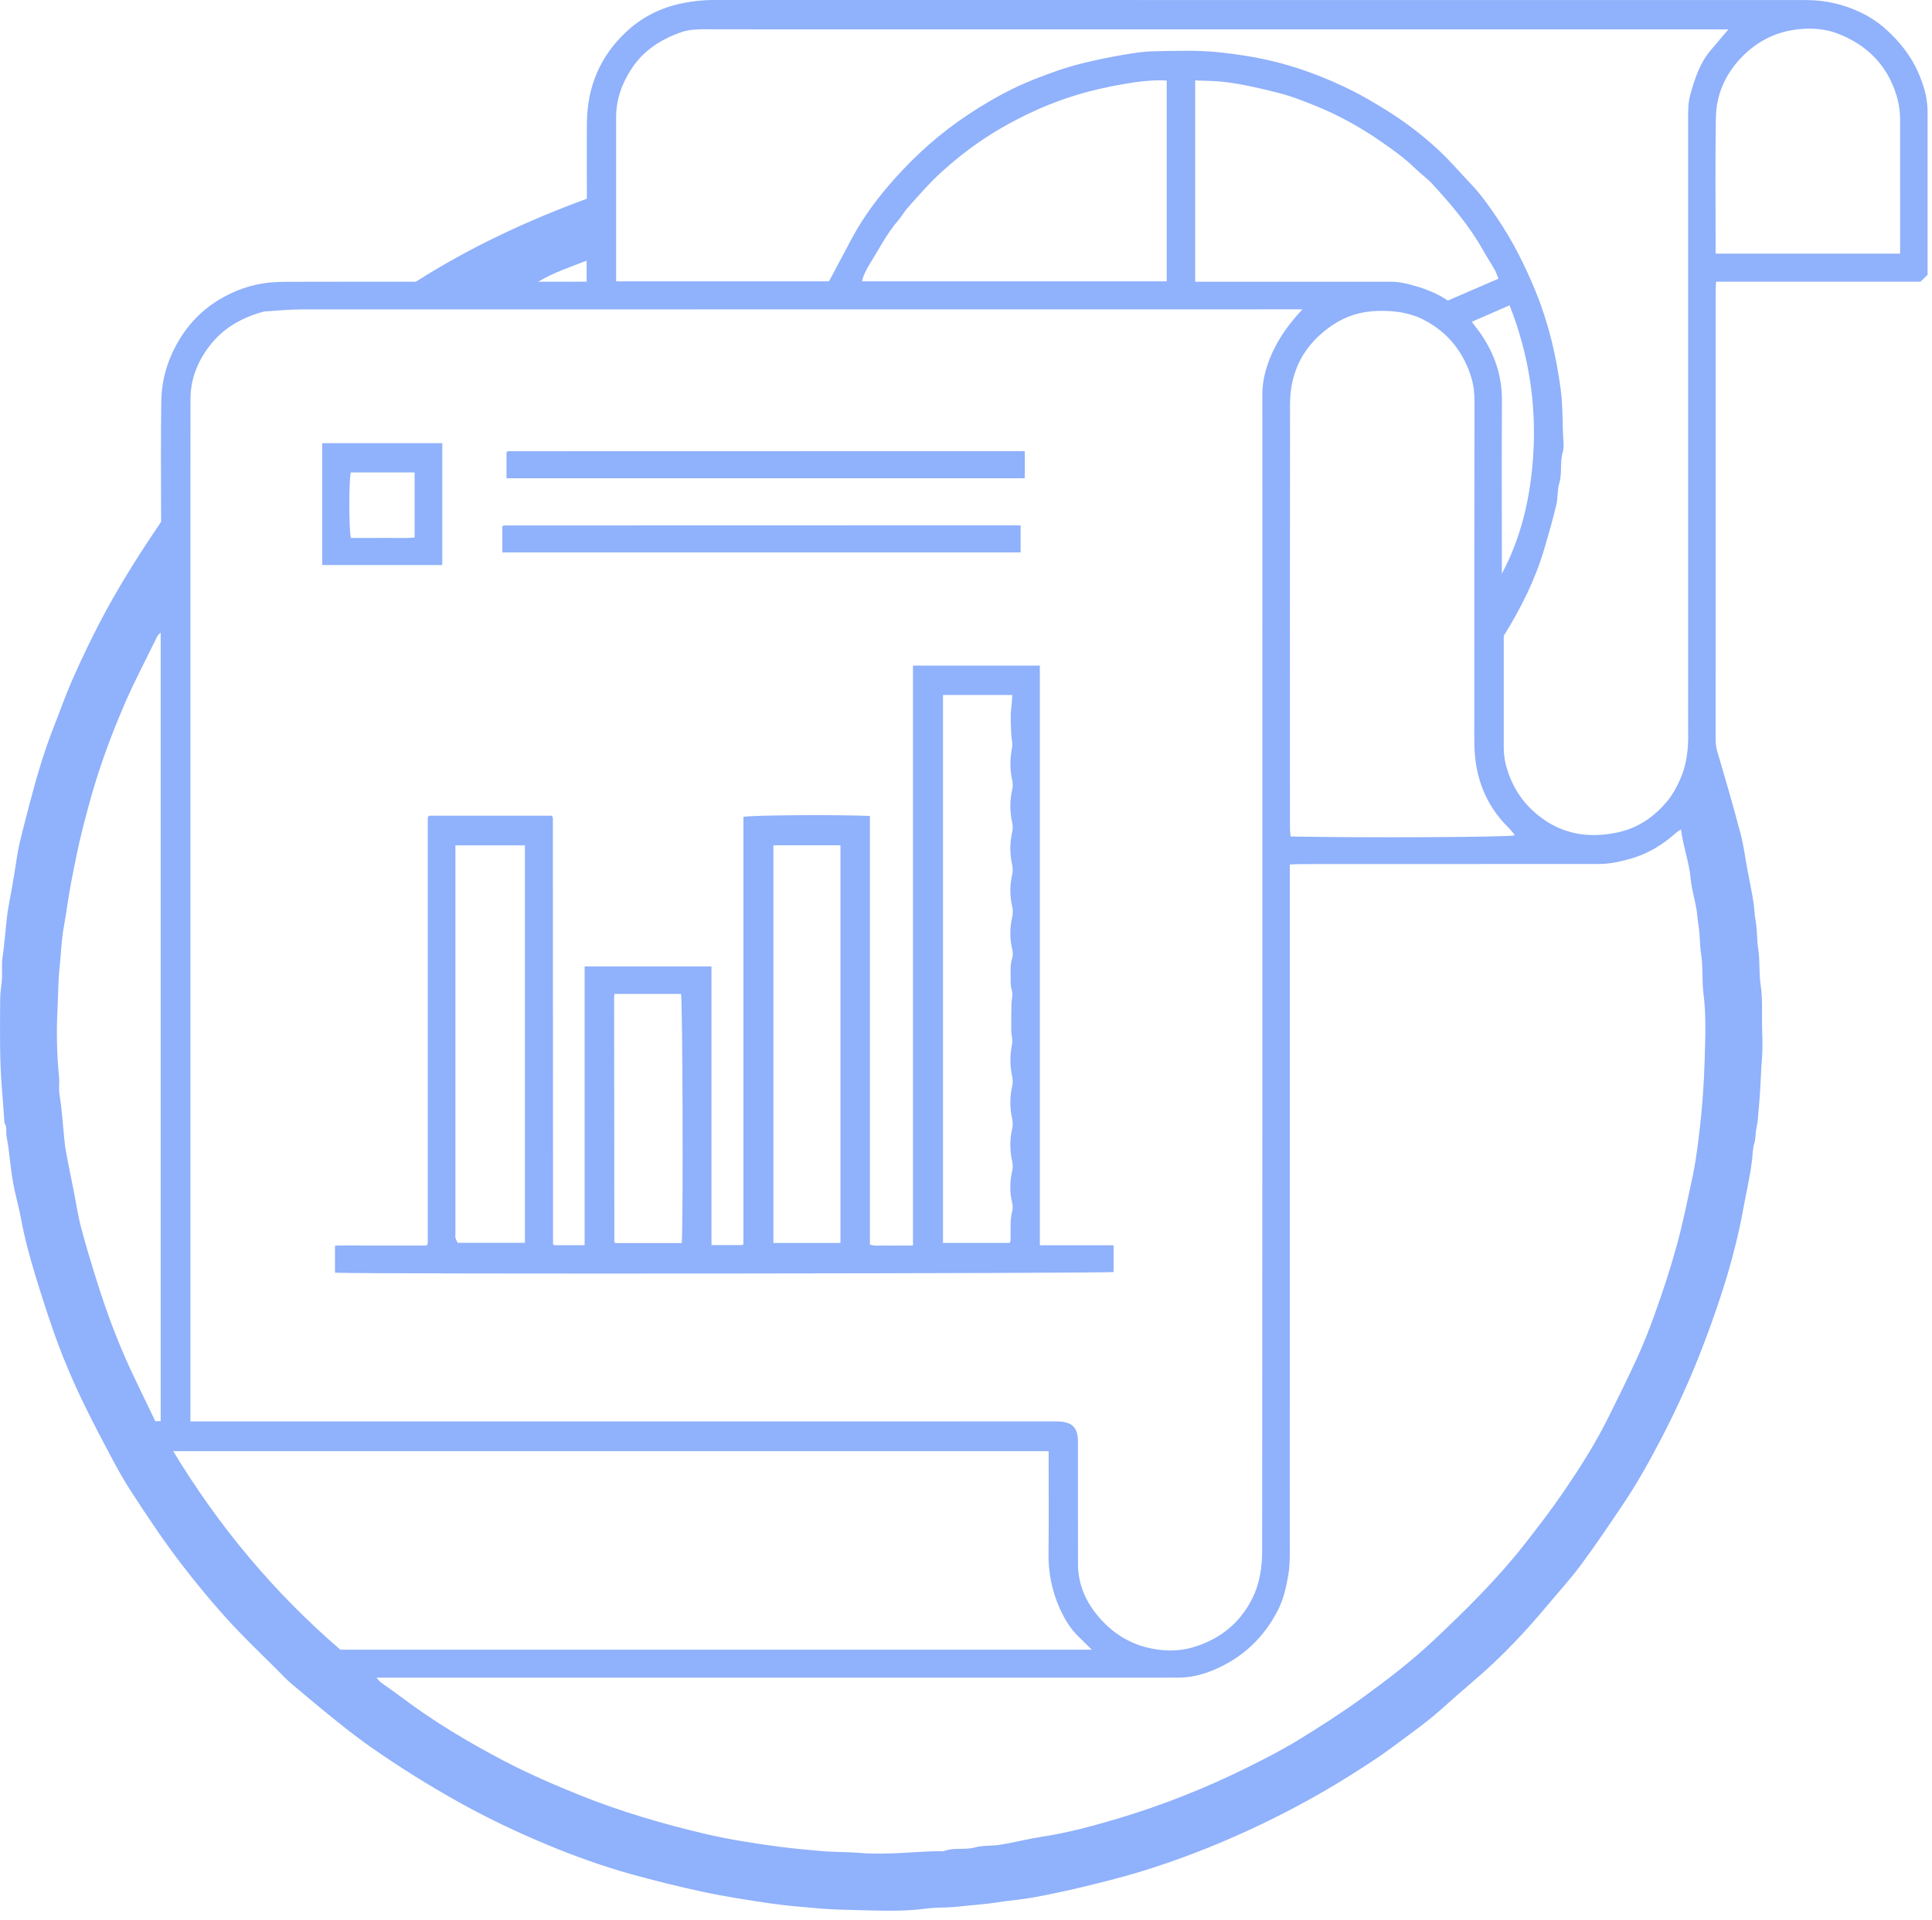
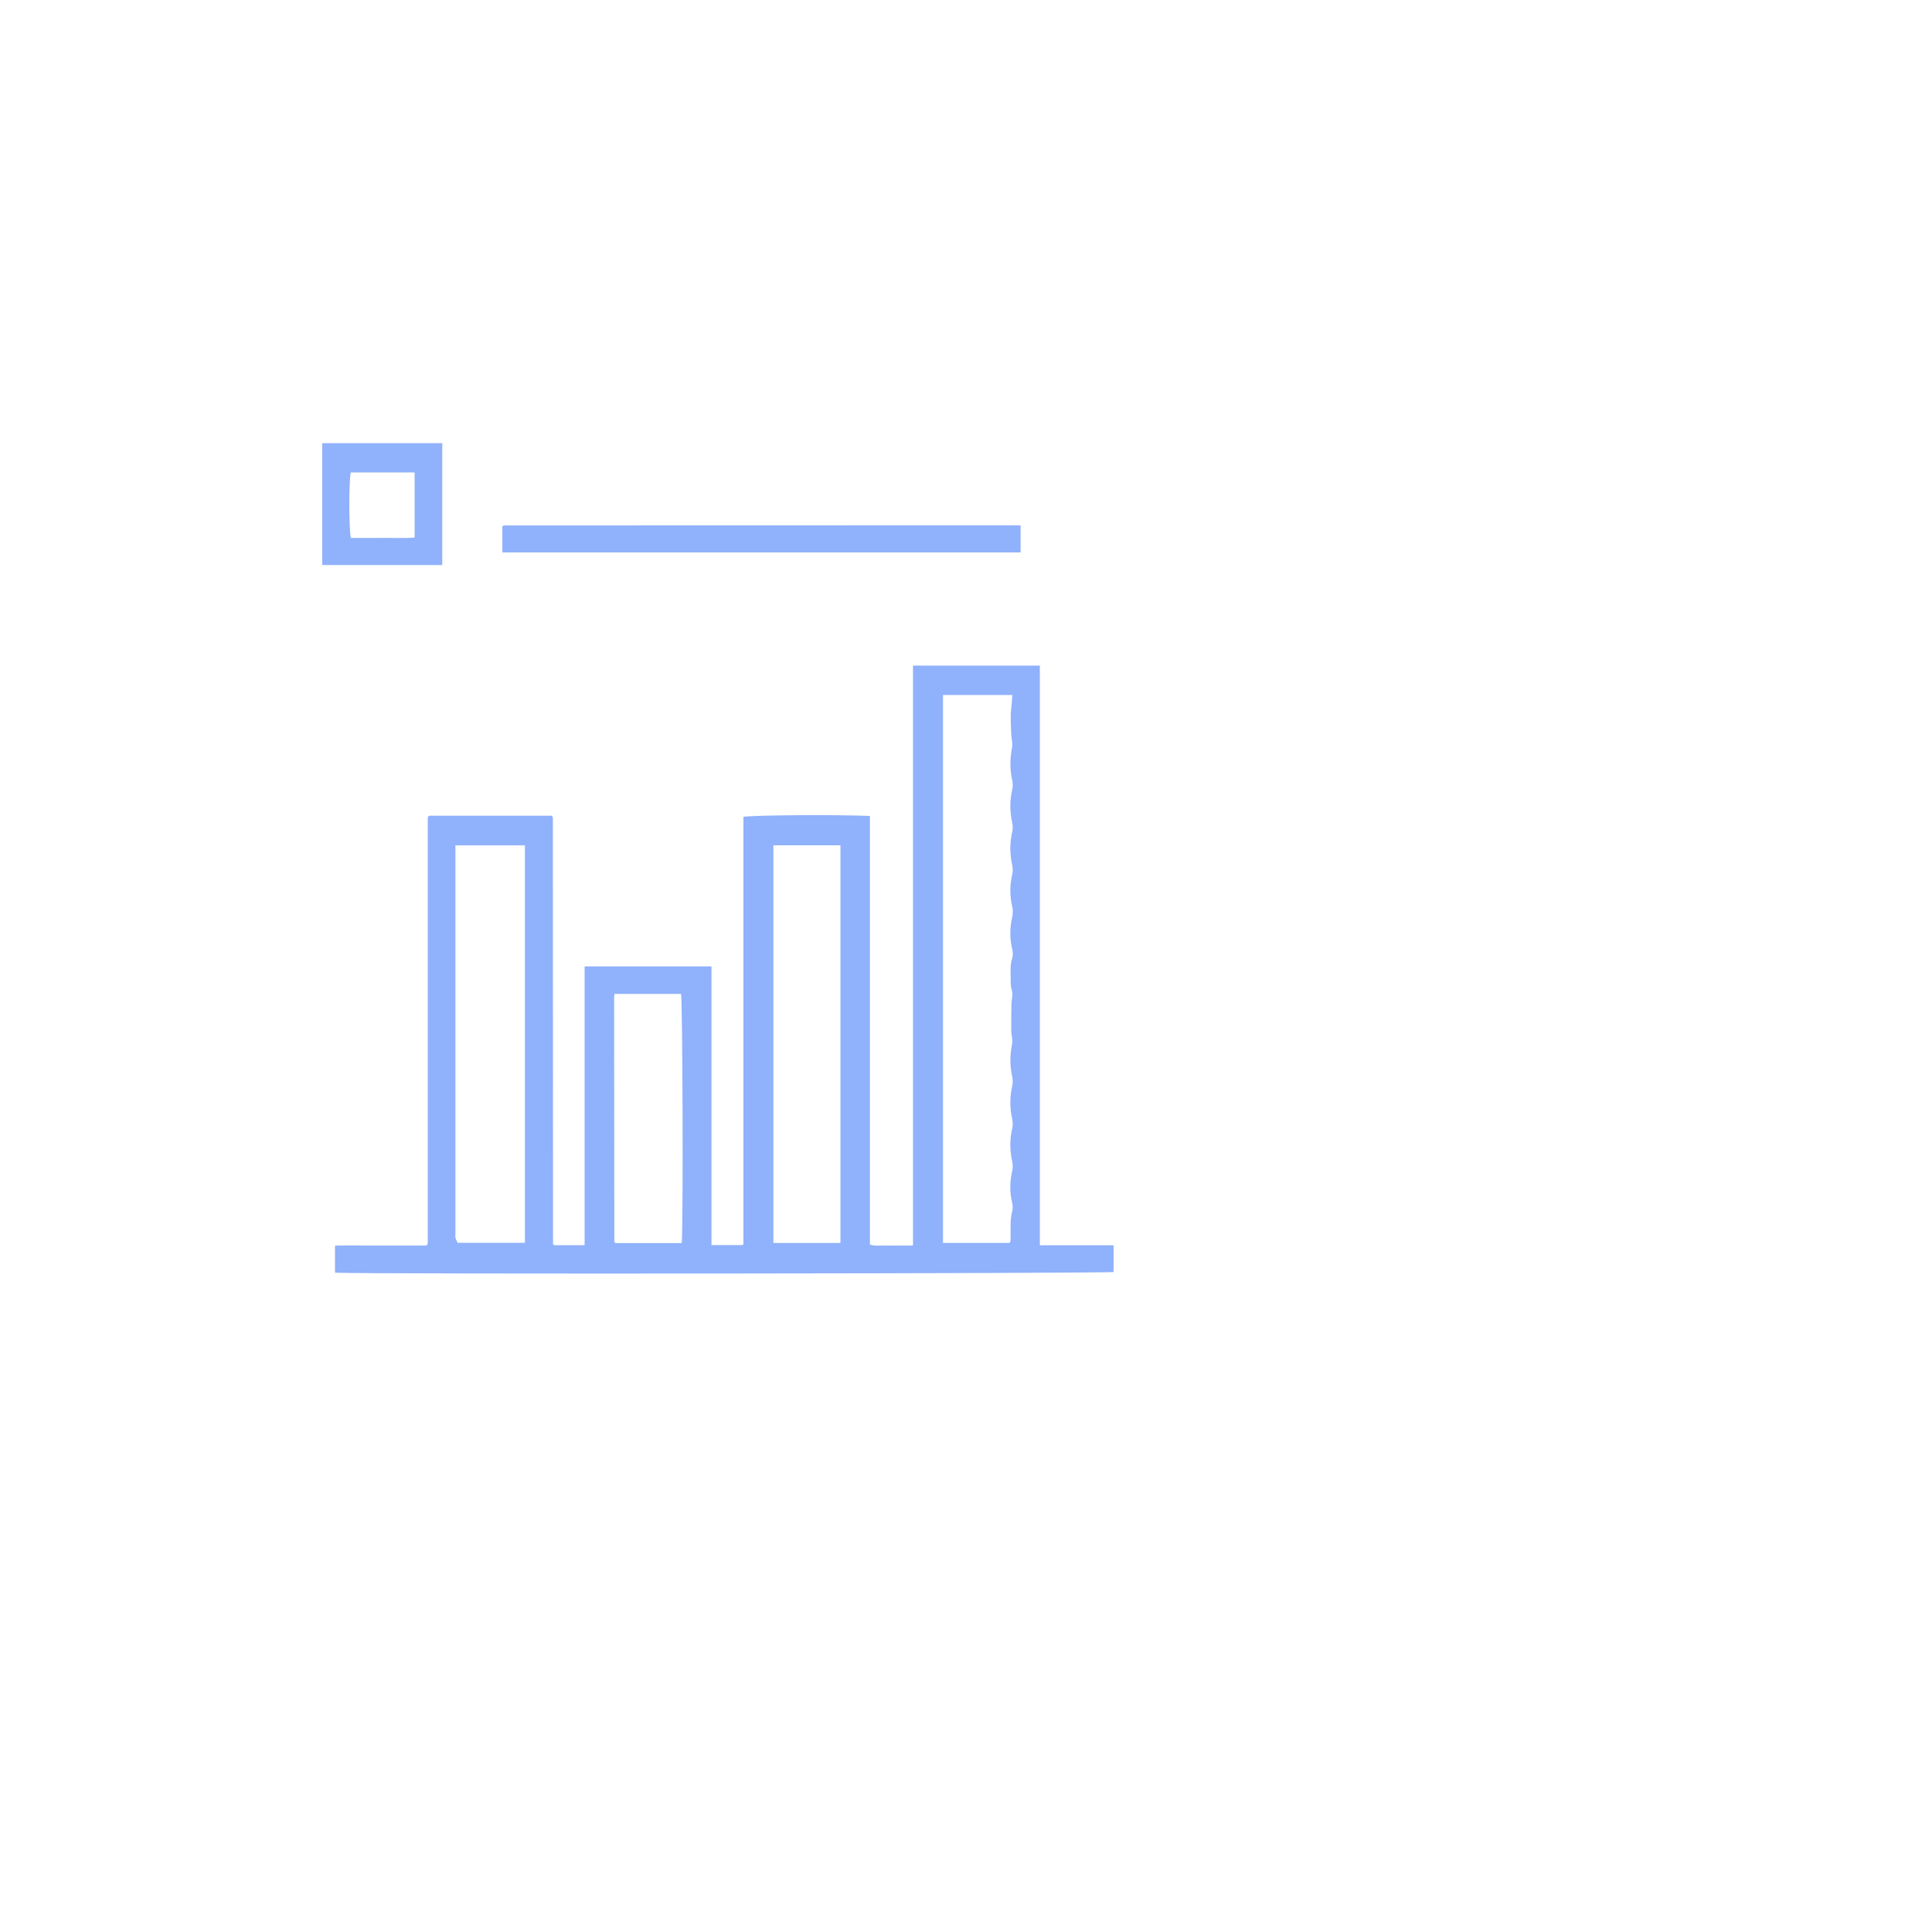
<svg xmlns="http://www.w3.org/2000/svg" width="172" height="171" viewBox="0 0 172 171" fill="none">
-   <path d="M14.342 46.476C14.342 42.83 14.303 39.277 14.358 35.726C14.388 33.798 14.924 31.999 15.93 30.306C17.07 28.386 18.642 27.013 20.625 26.092C21.508 25.682 22.441 25.397 23.428 25.235C24.239 25.101 25.038 25.095 25.842 25.093C29.551 25.08 33.259 25.087 37.021 25.087C41.774 22.059 46.884 19.659 52.246 17.698C52.246 17.356 52.246 17.046 52.246 16.739C52.246 14.79 52.227 12.84 52.25 10.892C52.29 7.709 53.441 4.982 55.776 2.813C57.081 1.601 58.623 0.782 60.377 0.372C61.437 0.125 62.498 0 63.589 0C95.991 0.008 128.392 0.008 160.794 0.006C162.515 0.006 164.146 0.385 165.694 1.129C166.536 1.533 167.296 2.052 167.987 2.687C169.146 3.749 170.103 4.956 170.749 6.398C171.257 7.531 171.606 8.704 171.606 9.957C171.61 14.766 171.606 19.574 171.606 24.468C171.415 24.655 171.193 24.872 170.979 25.084H152.779C152.763 25.387 152.739 25.659 152.739 25.931C152.739 39.258 152.739 52.585 152.737 65.912C152.737 66.286 152.799 66.636 152.909 67.002C153.619 69.403 154.317 71.807 154.955 74.227C155.236 75.292 155.37 76.394 155.572 77.48C155.754 78.443 155.961 79.402 156.11 80.369C156.19 80.886 156.188 81.407 156.288 81.932C156.448 82.78 156.399 83.667 156.531 84.524C156.694 85.578 156.584 86.65 156.743 87.686C156.95 89.061 156.833 90.43 156.88 91.798C156.909 92.584 156.931 93.373 156.867 94.155C156.769 95.367 156.75 96.582 156.652 97.789C156.603 98.401 156.55 99.02 156.499 99.635C156.469 100.002 156.376 100.36 156.327 100.725C156.28 101.089 156.293 101.448 156.178 101.822C156.039 102.28 156.037 102.794 155.98 103.281C155.812 104.718 155.478 106.119 155.219 107.536C154.857 109.526 154.385 111.492 153.813 113.423C153.19 115.53 152.467 117.609 151.682 119.668C150.587 122.546 149.33 125.344 147.912 128.068C146.874 130.064 145.781 132.033 144.526 133.902C143.305 135.722 142.081 137.544 140.777 139.305C139.835 140.578 138.759 141.754 137.742 142.972C136.216 144.799 134.608 146.551 132.871 148.177C131.486 149.476 130 150.667 128.6 151.949C127.15 153.274 125.546 154.394 123.979 155.562C122.793 156.448 121.542 157.248 120.288 158.038C117.338 159.897 114.271 161.547 111.101 163.001C109.542 163.717 107.96 164.391 106.358 165.002C104.732 165.623 103.083 166.194 101.416 166.698C99.751 167.202 98.059 167.623 96.368 168.031C94.913 168.382 93.444 168.691 91.972 168.963C90.973 169.148 89.954 169.212 88.95 169.375C87.727 169.571 86.492 169.641 85.265 169.781C84.331 169.886 83.396 169.83 82.477 169.952C80.199 170.258 77.913 170.113 75.634 170.068C74.585 170.047 73.522 169.994 72.471 169.9C71.21 169.788 69.939 169.688 68.692 169.505C66.634 169.203 64.575 168.89 62.532 168.45C60.409 167.993 58.304 167.472 56.214 166.892C53.621 166.173 51.084 165.255 48.607 164.221C46 163.131 43.444 161.917 40.962 160.539C38.233 159.023 35.597 157.375 33.041 155.591C32.052 154.9 31.093 154.163 30.153 153.408C28.749 152.281 27.362 151.129 25.987 149.965C25.485 149.54 25.034 149.051 24.568 148.585C23.256 147.274 21.908 145.996 20.651 144.635C19.067 142.924 17.578 141.135 16.157 139.281C14.571 137.217 13.136 135.055 11.72 132.88C11.15 132.004 10.622 131.094 10.129 130.171C9.242 128.514 8.366 126.85 7.541 125.161C6.49 123.012 5.555 120.809 4.765 118.551C4.189 116.908 3.657 115.249 3.151 113.582C2.645 111.915 2.184 110.236 1.871 108.516C1.673 107.434 1.357 106.375 1.163 105.294C0.978 104.263 0.887 103.217 0.748 102.178C0.699 101.814 0.619 101.453 0.572 101.089C0.525 100.725 0.642 100.334 0.397 99.998C0.381 99.977 0.395 99.936 0.391 99.905C0.325 99.008 0.268 98.11 0.191 97.213C-0.053 94.432 -0.002 91.645 0.019 88.861C0.023 88.277 0.144 87.694 0.176 87.109C0.208 86.512 0.132 85.906 0.217 85.319C0.383 84.186 0.47 83.05 0.589 81.913C0.693 80.909 0.919 79.917 1.089 78.921C1.167 78.468 1.238 78.013 1.314 77.558C1.446 76.77 1.542 75.975 1.72 75.198C1.997 73.978 2.324 72.768 2.639 71.558C3.247 69.22 3.925 66.904 4.814 64.655C5.354 63.29 5.839 61.899 6.429 60.556C7.36 58.444 8.359 56.365 9.465 54.334C10.945 51.621 12.606 49.025 14.341 46.463L14.342 46.476ZM115.945 27.545C115.607 27.545 115.271 27.545 114.933 27.545C85.55 27.545 56.165 27.544 26.782 27.553C25.759 27.553 24.736 27.664 23.713 27.723C23.651 27.727 23.584 27.717 23.524 27.734C21.568 28.259 19.881 29.182 18.625 30.84C17.565 32.243 16.961 33.783 16.959 35.537C16.949 43.206 16.953 50.877 16.953 58.546C16.953 80.894 16.953 103.241 16.953 125.591C16.953 125.899 16.953 126.206 16.953 126.575C17.3 126.575 17.576 126.575 17.852 126.575C28.538 126.575 39.222 126.575 49.908 126.575C64.616 126.575 79.323 126.578 94.031 126.569C95.439 126.569 96.01 127.088 95.966 128.517C95.962 128.612 95.966 128.706 95.966 128.801C95.966 132.29 95.97 135.778 95.97 139.267C95.97 140.87 96.525 142.316 97.469 143.551C98.637 145.079 100.145 146.204 102.071 146.693C103.487 147.051 104.914 147.082 106.288 146.661C108.593 145.955 110.369 144.565 111.479 142.352C112.166 140.982 112.364 139.522 112.366 138.053C112.389 112.373 112.381 86.693 112.383 61.013C112.383 52.4 112.392 43.789 112.381 35.176C112.381 34.453 112.477 33.745 112.664 33.069C113.244 30.98 114.384 29.218 115.949 27.547L115.945 27.545ZM33.511 149.389C33.691 149.583 33.78 149.717 33.902 149.806C34.525 150.263 35.165 150.695 35.781 151.16C38.646 153.32 41.719 155.153 44.892 156.81C47.067 157.947 49.317 158.925 51.601 159.844C55.242 161.309 58.989 162.408 62.796 163.303C64.941 163.807 67.132 164.143 69.318 164.436C70.54 164.6 71.774 164.708 73.003 164.819C74.209 164.929 75.425 164.898 76.638 165C79.043 165.202 81.446 164.844 83.855 164.838C83.917 164.838 83.987 164.853 84.042 164.832C84.927 164.477 85.88 164.761 86.794 164.508C87.528 164.304 88.336 164.387 89.099 164.26C90.335 164.054 91.553 163.737 92.791 163.549C95.066 163.201 97.284 162.599 99.477 161.948C103.473 160.762 107.345 159.219 111.082 157.367C112.572 156.629 114.057 155.868 115.475 155.005C117.48 153.788 119.45 152.517 121.353 151.137C123.543 149.549 125.685 147.899 127.646 146.051C130.516 143.347 133.326 140.581 135.763 137.461C136.945 135.947 138.119 134.427 139.199 132.841C140.639 130.726 142.017 128.566 143.159 126.273C144.05 124.483 144.937 122.689 145.768 120.871C146.327 119.648 146.821 118.39 147.278 117.124C148.016 115.086 148.69 113.029 149.268 110.933C149.813 108.954 150.213 106.949 150.651 104.95C150.906 103.783 151.067 102.592 151.218 101.404C151.38 100.117 151.506 98.823 151.601 97.528C151.672 96.537 151.729 95.538 151.755 94.551C151.81 92.525 151.914 90.494 151.654 88.46C151.508 87.326 151.629 86.163 151.45 85.015C151.312 84.128 151.357 83.212 151.202 82.33C151.121 81.87 151.106 81.409 151.031 80.956C150.88 80.052 150.6 79.162 150.517 78.254C150.383 76.78 149.849 75.4 149.653 73.85C149.454 73.987 149.326 74.057 149.218 74.153C148.059 75.201 146.759 75.996 145.251 76.44C144.303 76.717 143.346 76.936 142.355 76.936C133.525 76.942 124.696 76.94 115.866 76.944C115.53 76.944 115.196 76.965 114.829 76.976C114.829 77.386 114.829 77.727 114.829 78.071C114.829 97.808 114.831 117.545 114.824 137.281C114.824 138.305 114.863 139.324 114.676 140.355C114.495 141.361 114.276 142.35 113.831 143.253C112.572 145.798 110.614 147.644 107.989 148.73C106.996 149.14 105.944 149.398 104.848 149.383C104.281 149.376 103.717 149.389 103.151 149.389C80.274 149.389 57.4 149.389 34.523 149.389C34.216 149.389 33.908 149.389 33.508 149.389H33.511ZM73.805 25.055C74.485 23.775 75.147 22.523 75.812 21.274C76.852 19.323 78.175 17.562 79.636 15.925C81.592 13.733 83.781 11.79 86.249 10.167C88.083 8.96 89.984 7.888 92.025 7.082C93.446 6.521 94.879 5.996 96.372 5.634C97.593 5.337 98.817 5.079 100.059 4.871C100.942 4.724 101.835 4.582 102.713 4.565C104.708 4.527 106.705 4.448 108.708 4.675C110.09 4.829 111.466 5.03 112.808 5.33C115.409 5.911 117.908 6.848 120.302 8.033C121.183 8.469 122.035 8.972 122.878 9.479C124.77 10.616 126.542 11.921 128.145 13.435C129.143 14.379 130.044 15.427 130.99 16.425C131.867 17.352 132.6 18.394 133.309 19.448C134.725 21.547 135.848 23.798 136.792 26.15C137.895 28.899 138.557 31.754 138.944 34.672C139.12 35.996 139.099 37.346 139.152 38.684C139.172 39.219 139.267 39.787 139.123 40.28C138.857 41.19 139.093 42.13 138.814 43.04C138.627 43.65 138.706 44.337 138.553 44.962C138.231 46.297 137.855 47.618 137.464 48.936C136.656 51.666 135.386 54.186 133.874 56.62C133.874 59.865 133.874 63.133 133.874 66.401C133.874 66.959 133.908 67.504 134.051 68.059C134.523 69.879 135.427 71.374 136.909 72.577C139.029 74.297 141.398 74.669 143.98 74.131C145.849 73.742 147.331 72.7 148.513 71.24C148.932 70.721 149.254 70.106 149.536 69.496C150.126 68.216 150.306 66.845 150.293 65.442C150.279 63.996 150.289 62.55 150.289 61.104C150.289 44.318 150.289 27.534 150.289 10.748C150.289 9.972 150.268 9.198 150.481 8.434C150.874 7.036 151.308 5.662 152.259 4.522C152.773 3.906 153.296 3.302 153.879 2.617C153.298 2.617 152.769 2.617 152.243 2.617C129.143 2.617 106.044 2.617 82.945 2.617C76.157 2.617 69.369 2.626 62.579 2.607C61.917 2.607 61.252 2.656 60.654 2.864C58.866 3.487 57.309 4.478 56.241 6.096C55.376 7.405 54.853 8.834 54.853 10.427C54.853 15.111 54.853 19.793 54.853 24.477C54.853 24.659 54.853 24.838 54.853 25.051H73.803L73.805 25.055ZM93.354 129.222H15.422C19.492 135.958 24.439 141.852 30.295 146.895H97.199C96.717 146.421 96.317 146.032 95.921 145.637C95.232 144.948 94.747 144.101 94.356 143.24C93.65 141.688 93.323 140.034 93.346 138.308C93.38 135.607 93.356 132.903 93.356 130.201C93.356 129.892 93.356 129.582 93.356 129.222H93.354ZM134.816 74.388C134.816 74.356 134.829 74.314 134.814 74.295C134.635 74.084 134.463 73.863 134.266 73.668C132.252 71.673 131.335 69.222 131.261 66.424C131.241 65.607 131.252 64.789 131.252 63.974C131.252 54.575 131.252 45.179 131.269 35.781C131.269 35.058 131.199 34.336 131.001 33.67C130.319 31.386 128.934 29.62 126.803 28.503C125.506 27.823 124.111 27.647 122.646 27.687C121.174 27.725 119.847 28.133 118.652 28.933C116.158 30.604 114.852 32.968 114.848 35.975C114.831 48.579 114.839 61.183 114.841 73.785C114.841 74.021 114.878 74.257 114.897 74.486C121.447 74.614 134.019 74.554 134.818 74.389L134.816 74.388ZM14.305 126.544V56.331C14.163 56.48 14.057 56.55 14.01 56.648C12.998 58.723 11.913 60.766 11.007 62.888C9.976 65.303 9.05 67.768 8.304 70.293C7.957 71.463 7.647 72.647 7.347 73.831C6.956 75.375 6.654 76.936 6.348 78.5C6.084 79.855 5.925 81.224 5.674 82.579C5.455 83.759 5.433 84.973 5.304 86.172C5.174 87.375 5.184 88.594 5.121 89.807C5.018 91.832 5.053 93.868 5.257 95.893C5.31 96.424 5.212 96.973 5.301 97.493C5.476 98.529 5.546 99.575 5.65 100.617C5.71 101.233 5.752 101.852 5.859 102.458C6.08 103.693 6.341 104.918 6.584 106.149C6.792 107.2 6.941 108.267 7.217 109.302C7.655 110.954 8.151 112.591 8.666 114.22C9.518 116.906 10.494 119.548 11.692 122.1C12.396 123.599 13.125 125.089 13.827 126.548H14.305V126.544ZM106.403 7.157V25.089C106.792 25.089 107.135 25.089 107.477 25.089C112.942 25.089 118.406 25.089 123.873 25.089C124.588 25.089 125.27 25.253 125.953 25.452C126.991 25.752 127.982 26.145 128.9 26.764C130.378 26.124 131.863 25.48 133.406 24.814C133.275 24.504 133.194 24.239 133.06 24.005C132.724 23.416 132.349 22.85 132.018 22.259C130.799 20.077 129.179 18.2 127.505 16.369C127.065 15.889 126.52 15.508 126.051 15.053C125.025 14.052 123.866 13.227 122.684 12.423C120.868 11.188 118.95 10.146 116.91 9.34C115.945 8.96 114.973 8.569 113.972 8.313C112.343 7.895 110.709 7.505 109.025 7.299C108.153 7.191 107.303 7.204 106.407 7.157H106.403ZM103.866 7.17C102.437 7.097 101.123 7.293 99.809 7.525C98.482 7.76 97.176 8.058 95.885 8.445C93.461 9.174 91.181 10.212 88.997 11.486C87.06 12.615 85.288 13.965 83.647 15.477C82.662 16.386 81.784 17.416 80.884 18.413C80.533 18.802 80.272 19.27 79.931 19.667C78.972 20.775 78.317 22.082 77.548 23.311C77.226 23.828 76.888 24.389 76.744 25.051H103.868V7.17H103.866ZM152.739 22.584H169.161C169.161 22.355 169.161 22.172 169.161 21.987C169.161 18.187 169.158 14.386 169.158 10.586C169.158 9.427 168.859 8.328 168.38 7.295C167.434 5.256 165.822 3.889 163.768 3.053C162.381 2.488 160.884 2.439 159.453 2.7C157.698 3.019 156.173 3.885 154.925 5.23C153.536 6.725 152.796 8.492 152.76 10.489C152.692 14.352 152.739 18.215 152.737 22.078C152.737 22.231 152.737 22.384 152.737 22.584H152.739ZM131.027 28.655C131.367 29.107 131.622 29.42 131.848 29.754C133.062 31.531 133.725 33.47 133.713 35.648C133.687 40.489 133.706 45.33 133.706 50.169C133.706 50.475 133.706 50.781 133.706 51.086C135.439 47.849 136.226 44.352 136.483 40.778C136.819 36.119 136.12 31.565 134.393 27.187C133.253 27.683 132.16 28.161 131.025 28.655H131.027ZM52.227 23.209C50.791 23.777 49.379 24.221 47.916 25.084C48.809 25.084 49.492 25.084 50.178 25.084C50.857 25.084 51.537 25.095 52.227 25.076V23.211V23.209Z" fill="#90B1FB" />
  <path d="M29.824 113.331V110.92C30.504 110.897 31.185 110.912 31.865 110.908C32.556 110.905 33.246 110.908 33.939 110.908C34.6 110.908 35.259 110.908 35.919 110.908C36.608 110.908 37.297 110.908 37.952 110.908C38.009 110.854 38.035 110.835 38.053 110.808C38.068 110.784 38.081 110.753 38.081 110.725C38.081 98.061 38.081 85.394 38.081 72.751C38.128 72.709 38.149 72.685 38.175 72.668C38.2 72.653 38.23 72.634 38.256 72.634C41.869 72.634 45.484 72.634 49.093 72.634C49.122 72.658 49.148 72.675 49.169 72.7C49.188 72.721 49.208 72.747 49.212 72.773C49.22 72.836 49.222 72.898 49.222 72.962C49.225 85.566 49.229 98.168 49.235 110.772C49.235 110.795 49.271 110.82 49.32 110.878H52.047V86.057H63.341V110.869H66.107C66.118 110.857 66.144 110.838 66.159 110.812C66.175 110.787 66.186 110.755 66.186 110.727C66.186 98.063 66.186 85.396 66.186 72.737C66.99 72.583 74.324 72.53 77.446 72.656V110.82C77.887 110.98 78.295 110.895 78.694 110.908C79.133 110.922 79.573 110.912 80.013 110.912C80.415 110.912 80.819 110.912 81.279 110.912V59.271H92.575V110.886H99.139V113.266C98.316 113.402 32.578 113.466 29.824 113.329V113.331ZM83.952 61.882V110.678H89.887C89.921 110.585 89.957 110.531 89.959 110.474C90.006 109.607 89.88 108.733 90.114 107.872C90.178 107.638 90.17 107.361 90.114 107.123C89.88 106.17 89.895 105.229 90.114 104.276C90.176 104.008 90.174 103.702 90.114 103.432C89.898 102.448 89.885 101.476 90.114 100.491C90.176 100.222 90.174 99.917 90.114 99.647C89.898 98.663 89.887 97.691 90.114 96.705C90.176 96.437 90.176 96.129 90.114 95.861C89.887 94.878 89.917 93.907 90.108 92.92C90.176 92.57 90.034 92.187 90.031 91.819C90.021 91.013 90.031 90.207 90.046 89.401C90.053 89 90.195 88.568 90.085 88.209C89.98 87.862 89.972 87.535 89.976 87.201C89.984 86.584 89.902 85.965 90.11 85.351C90.195 85.098 90.176 84.779 90.114 84.511C89.889 83.557 89.893 82.617 90.114 81.664C90.182 81.365 90.184 81.024 90.114 80.727C89.891 79.774 89.895 78.834 90.114 77.88C90.176 77.612 90.174 77.306 90.114 77.036C89.9 76.053 89.88 75.08 90.114 74.095C90.178 73.827 90.174 73.521 90.114 73.251C89.897 72.267 89.889 71.295 90.114 70.309C90.174 70.041 90.174 69.736 90.114 69.466C89.893 68.482 89.912 67.512 90.106 66.524C90.176 66.175 90.042 65.792 90.031 65.422C90.008 64.644 89.931 63.855 90.027 63.09C90.078 62.69 90.093 62.312 90.123 61.886H83.952V61.882ZM40.544 75.275V75.649C40.544 87.02 40.544 98.389 40.544 109.76C40.544 109.917 40.516 110.081 40.552 110.231C40.593 110.397 40.693 110.55 40.748 110.665H46.732V75.275H40.546H40.544ZM68.853 75.271V110.682H74.824V75.271H68.853ZM60.697 110.689C60.831 108.45 60.77 89.263 60.631 88.504H54.7C54.688 88.689 54.673 88.84 54.673 88.991C54.679 96.18 54.684 103.37 54.692 110.559C54.692 110.584 54.718 110.612 54.737 110.635C54.756 110.659 54.783 110.678 54.794 110.689H60.695H60.697Z" fill="#90B1FB" />
-   <path d="M45.092 42.585C45.092 41.782 45.092 41.033 45.092 40.283C45.113 40.259 45.13 40.233 45.154 40.214C45.177 40.197 45.205 40.178 45.231 40.178C60.437 40.174 75.64 40.17 90.844 40.168C90.963 40.168 91.082 40.168 91.235 40.168V42.587H45.092V42.585Z" fill="#90B1FB" />
  <path d="M44.723 49.193V46.886C44.734 46.874 44.753 46.848 44.777 46.829C44.8 46.812 44.828 46.789 44.855 46.789C59.996 46.786 75.136 46.782 90.277 46.778C90.46 46.778 90.645 46.778 90.861 46.778V49.193H44.723Z" fill="#90B1FB" />
  <path d="M28.688 50.316V39.464H39.375V50.316H28.688ZM31.23 42.069C31.053 42.753 31.055 47.182 31.238 47.901C32.176 47.901 33.116 47.911 34.056 47.9C35.015 47.888 35.978 47.947 36.912 47.862V42.071H31.23V42.069Z" fill="#90B1FB" />
</svg>